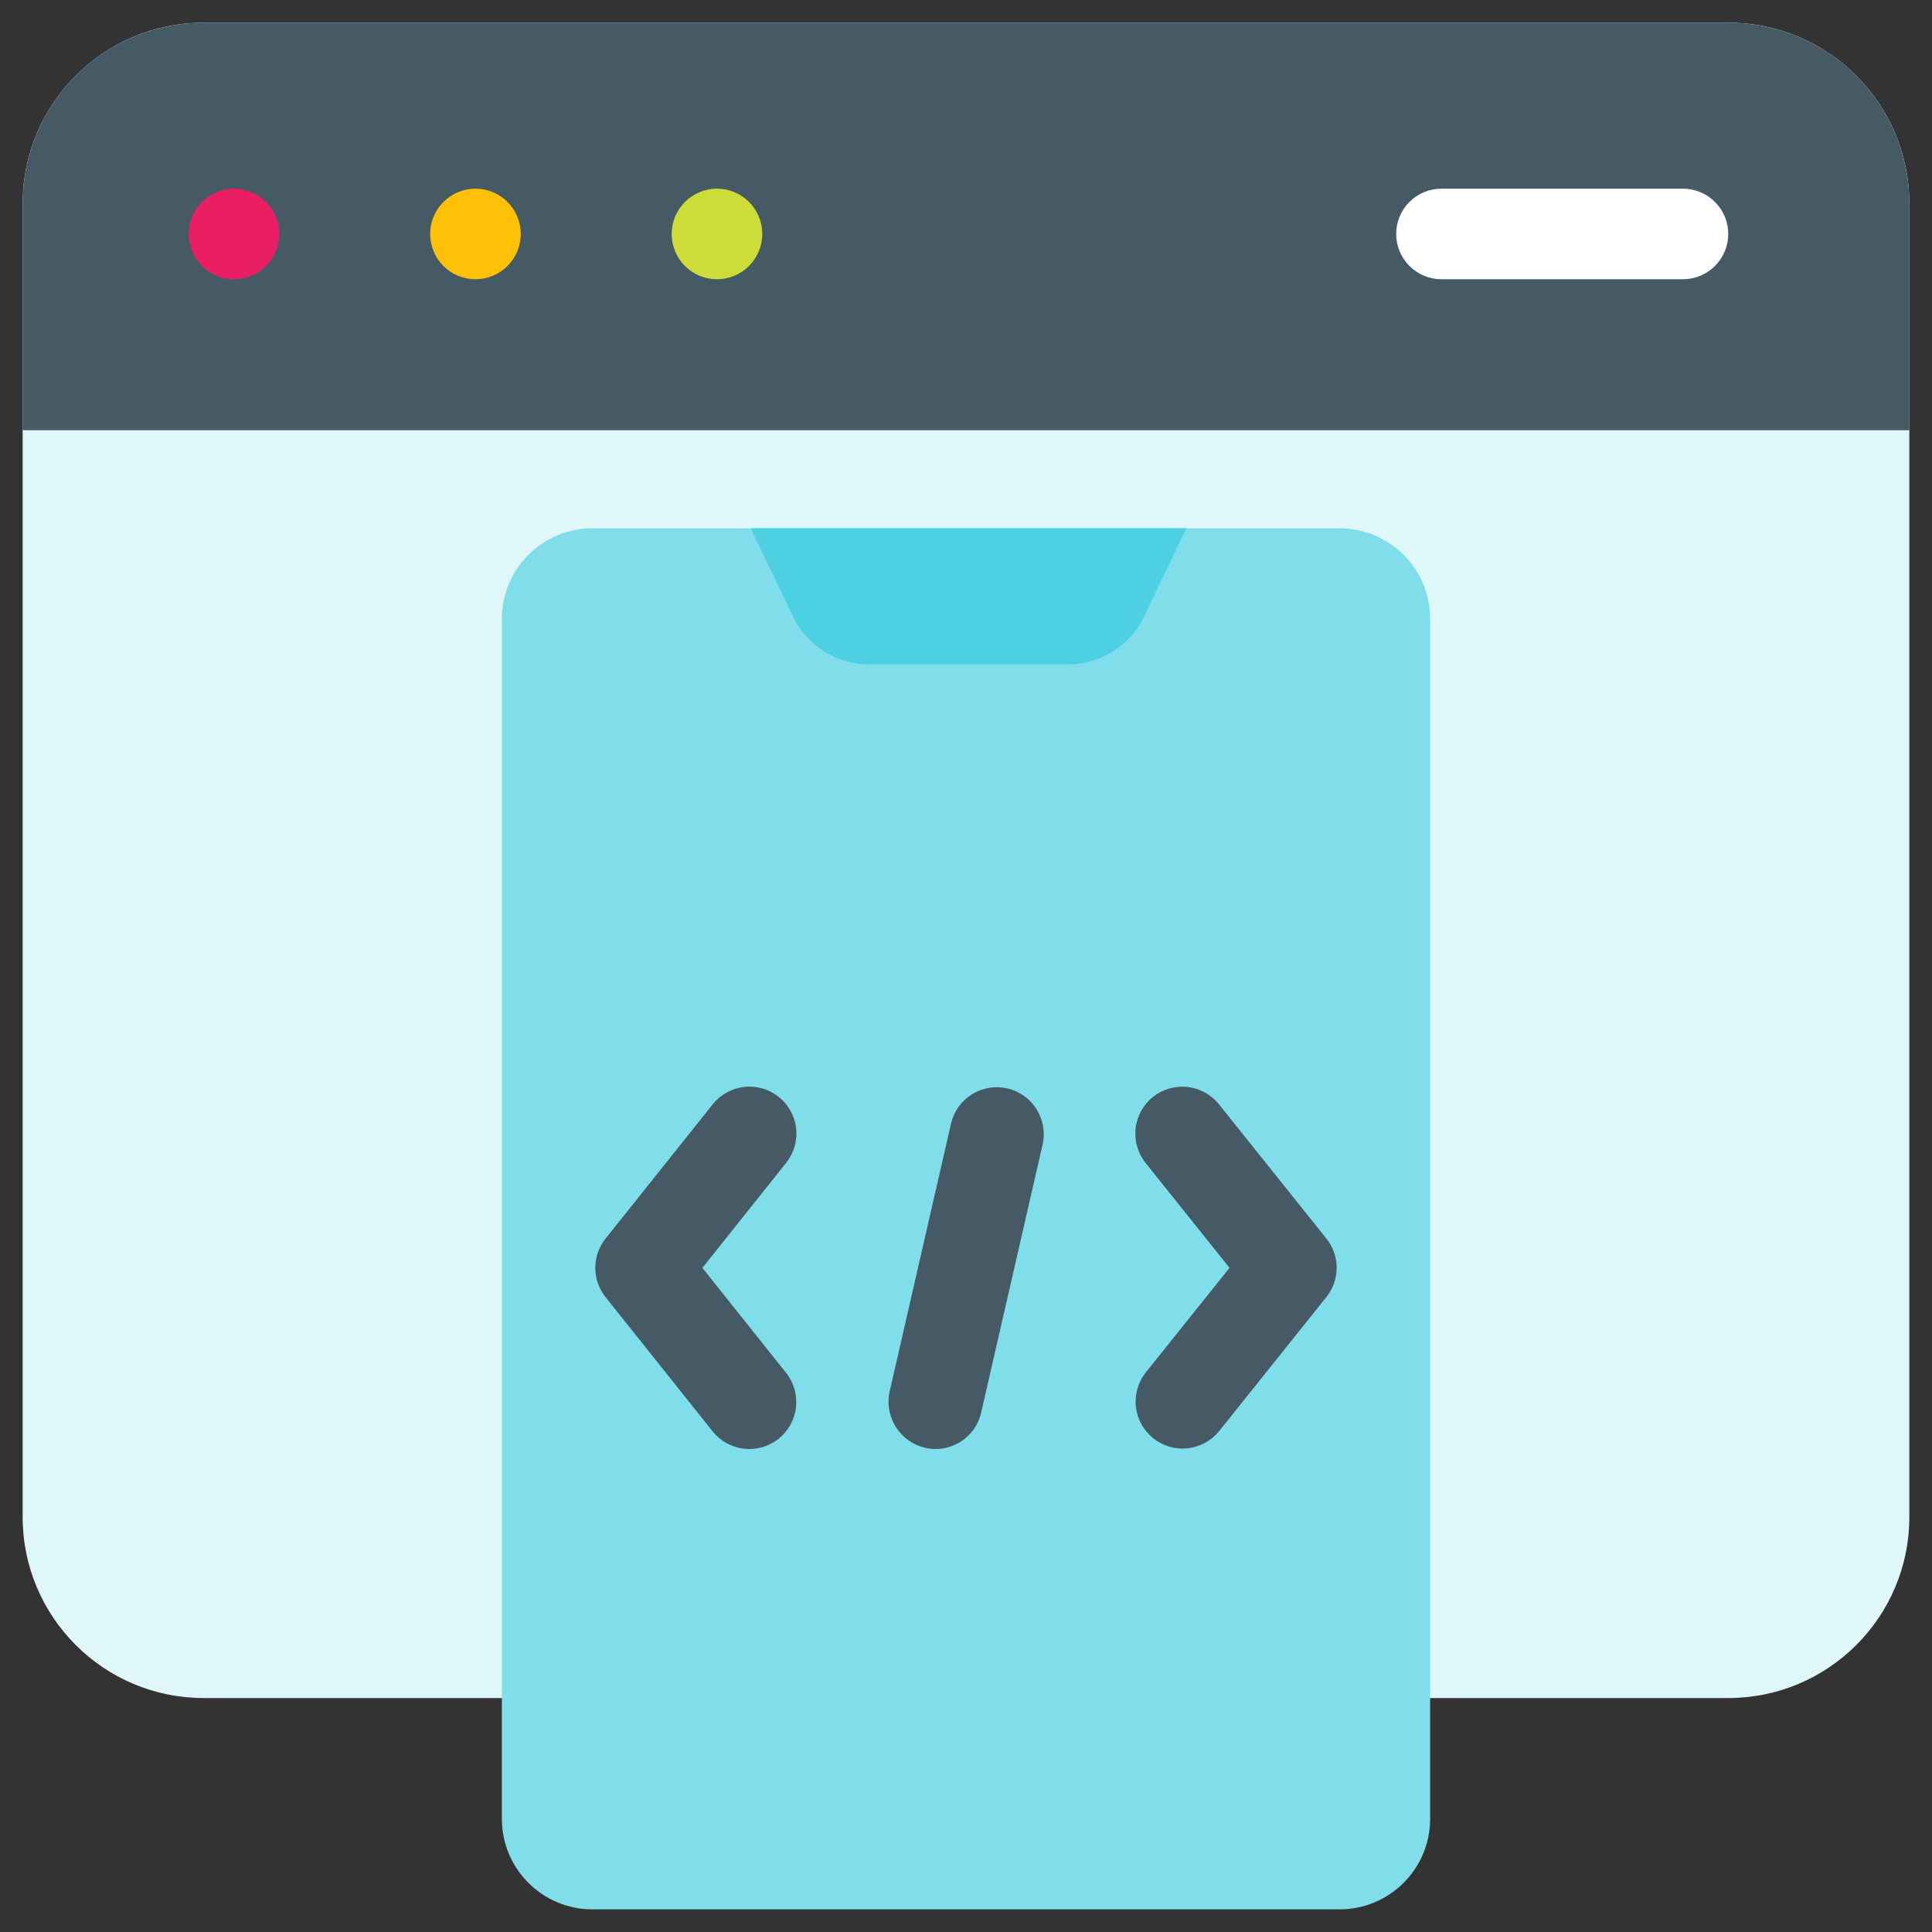
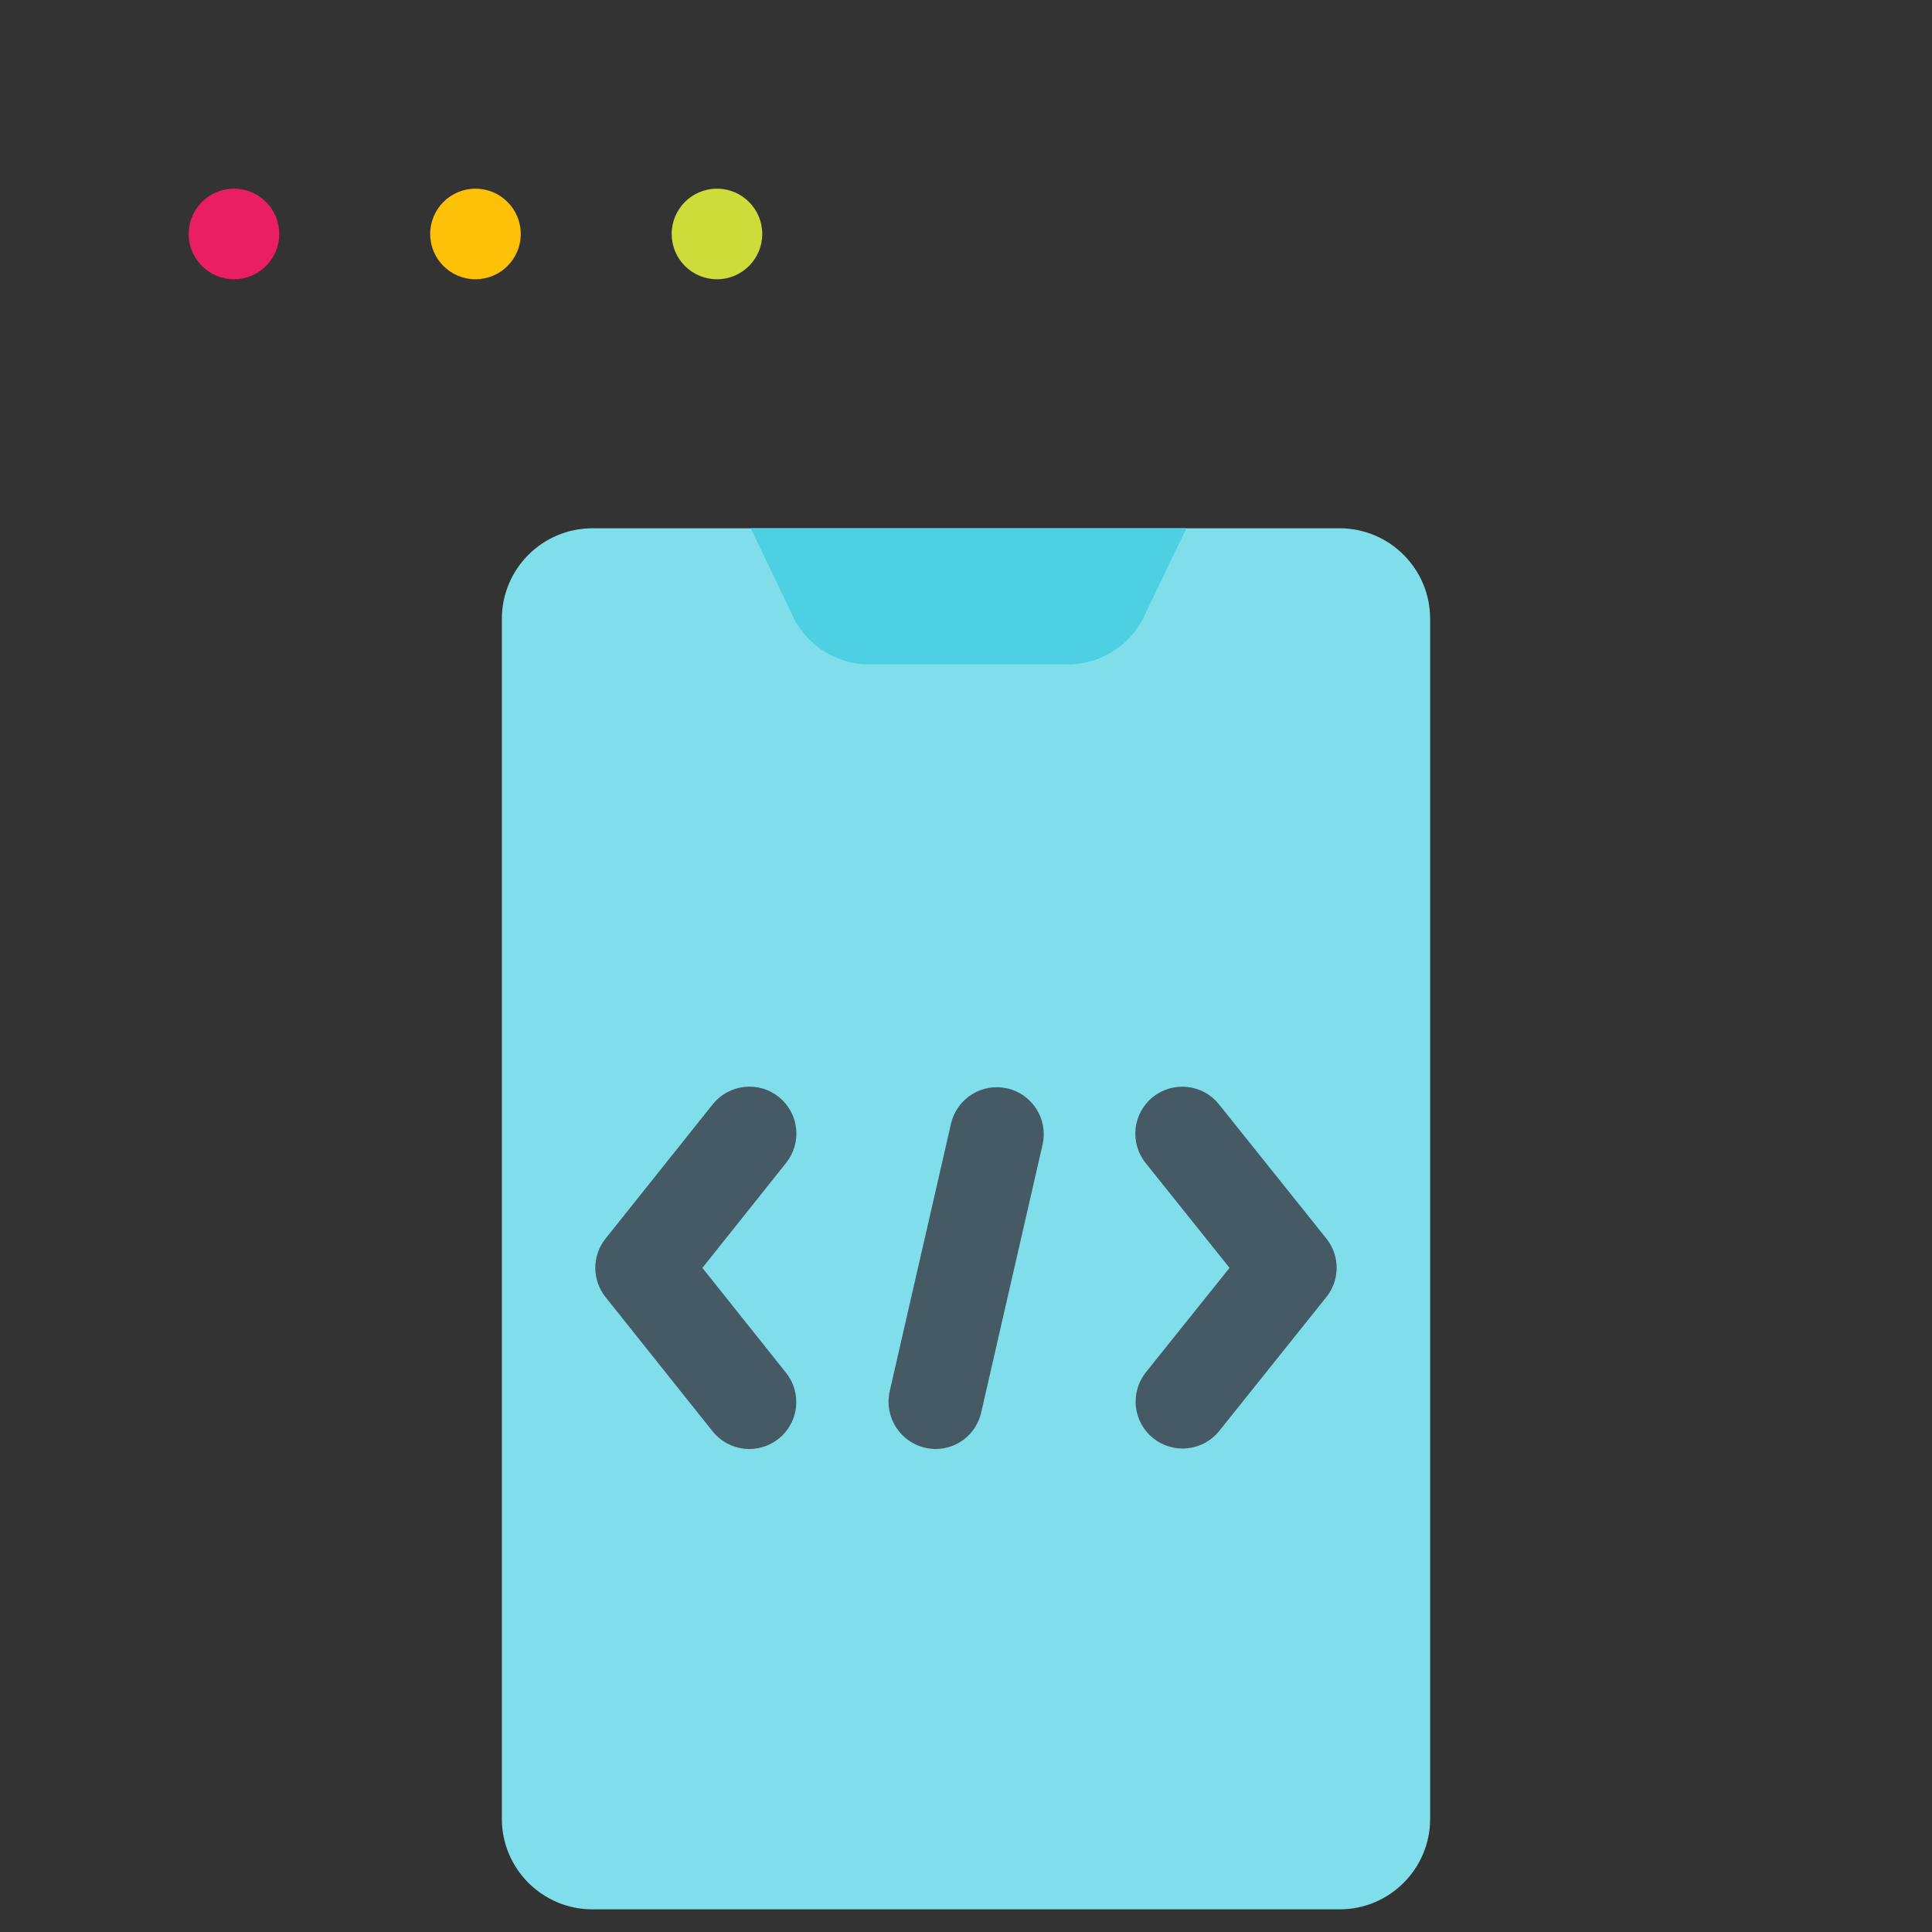
<svg xmlns="http://www.w3.org/2000/svg" width="50" height="50" viewBox="0 0 50 50" fill="none">
  <rect x="0" y="0" width="50" height="50" fill="#333333" stroke="none" />
  <g clip-path="url(#clip0_1433_4679)">
-     <path d="M44.727 0.586H5.273C2.685 0.586 0.586 2.685 0.586 5.273V39.258C0.586 41.847 2.685 43.945 5.273 43.945H44.727C47.315 43.945 49.414 41.847 49.414 39.258V5.273C49.414 2.685 47.315 0.586 44.727 0.586Z" fill="#E0F7FA" />
-     <path d="M49.414 5.273V11.133H0.586V5.273C0.586 4.03 1.08 2.838 1.959 1.959C2.838 1.08 4.03 0.586 5.273 0.586H44.727C45.97 0.586 47.162 1.08 48.041 1.959C48.92 2.838 49.414 4.03 49.414 5.273Z" fill="#455A64" />
    <path d="M6.055 7.227C6.702 7.227 7.227 6.702 7.227 6.055C7.227 5.407 6.702 4.883 6.055 4.883C5.407 4.883 4.883 5.407 4.883 6.055C4.883 6.702 5.407 7.227 6.055 7.227Z" fill="#E91E63" />
    <path d="M18.555 7.227C19.202 7.227 19.727 6.702 19.727 6.055C19.727 5.407 19.202 4.883 18.555 4.883C17.907 4.883 17.383 5.407 17.383 6.055C17.383 6.702 17.907 7.227 18.555 7.227Z" fill="#CDDC39" />
    <path d="M12.305 7.227C12.952 7.227 13.477 6.702 13.477 6.055C13.477 5.407 12.952 4.883 12.305 4.883C11.658 4.883 11.133 5.407 11.133 6.055C11.133 6.702 11.658 7.227 12.305 7.227Z" fill="#FFC107" />
-     <path d="M43.555 4.883H37.305C36.994 4.883 36.696 5.006 36.476 5.226C36.256 5.446 36.133 5.744 36.133 6.055C36.133 6.365 36.256 6.664 36.476 6.883C36.696 7.103 36.994 7.227 37.305 7.227H43.555C43.865 7.227 44.164 7.103 44.383 6.883C44.603 6.664 44.727 6.365 44.727 6.055C44.727 5.744 44.603 5.446 44.383 5.226C44.164 5.006 43.865 4.883 43.555 4.883Z" fill="white" />
    <path d="M34.668 13.672H15.332C14.038 13.672 12.988 14.721 12.988 16.016V47.07C12.988 48.365 14.038 49.414 15.332 49.414H34.668C35.962 49.414 37.012 48.365 37.012 47.07V16.016C37.012 14.721 35.962 13.672 34.668 13.672Z" fill="#80DEEA" />
    <path d="M27.734 17.195H22.397C21.978 17.174 21.574 17.035 21.231 16.793C20.889 16.55 20.622 16.216 20.463 15.828L19.429 13.672H30.703L29.669 15.827C29.509 16.215 29.243 16.55 28.9 16.792C28.558 17.034 28.153 17.174 27.734 17.195Z" fill="#4DD0E1" />
    <path d="M18.178 32.813L20.343 30.098C20.443 29.973 20.517 29.83 20.562 29.677C20.607 29.523 20.621 29.362 20.603 29.203C20.585 29.044 20.537 28.89 20.459 28.75C20.382 28.61 20.278 28.487 20.153 28.387C20.028 28.288 19.885 28.213 19.731 28.169C19.577 28.125 19.416 28.112 19.257 28.13C19.099 28.148 18.945 28.197 18.805 28.275C18.665 28.353 18.542 28.457 18.443 28.582L15.672 32.055C15.5 32.27 15.406 32.537 15.406 32.813C15.406 33.088 15.5 33.355 15.672 33.57L18.442 37.043C18.643 37.295 18.936 37.457 19.257 37.493C19.577 37.529 19.898 37.436 20.151 37.235C20.402 37.034 20.564 36.741 20.6 36.421C20.636 36.1 20.544 35.779 20.342 35.527L18.178 32.813Z" fill="#455A64" />
    <path d="M34.325 32.052L31.547 28.58C31.346 28.328 31.053 28.166 30.732 28.131C30.412 28.095 30.09 28.188 29.838 28.389C29.587 28.59 29.425 28.884 29.389 29.204C29.354 29.524 29.447 29.846 29.648 30.098L31.82 32.812L29.648 35.524C29.451 35.776 29.361 36.096 29.398 36.414C29.435 36.732 29.596 37.022 29.846 37.222C30.096 37.422 30.414 37.516 30.733 37.482C31.051 37.448 31.343 37.29 31.546 37.043L34.324 33.57C34.498 33.355 34.592 33.087 34.593 32.811C34.593 32.535 34.498 32.267 34.325 32.052Z" fill="#455A64" />
    <path d="M24.615 29.067L23.024 36.011C22.985 36.189 22.985 36.374 23.027 36.552C23.068 36.729 23.148 36.896 23.262 37.038C23.375 37.181 23.519 37.296 23.683 37.376C23.847 37.456 24.027 37.498 24.209 37.5C24.485 37.501 24.752 37.408 24.967 37.236C25.182 37.064 25.332 36.824 25.393 36.556L26.985 29.609C27.052 29.296 26.994 28.97 26.822 28.7C26.651 28.43 26.38 28.239 26.068 28.167C25.756 28.096 25.429 28.151 25.157 28.319C24.885 28.487 24.69 28.756 24.615 29.067Z" fill="#455A64" />
  </g>
  <defs>
    <clipPath id="clip0_1433_4679">
      <rect width="50" height="50" fill="white" />
    </clipPath>
  </defs>
</svg>